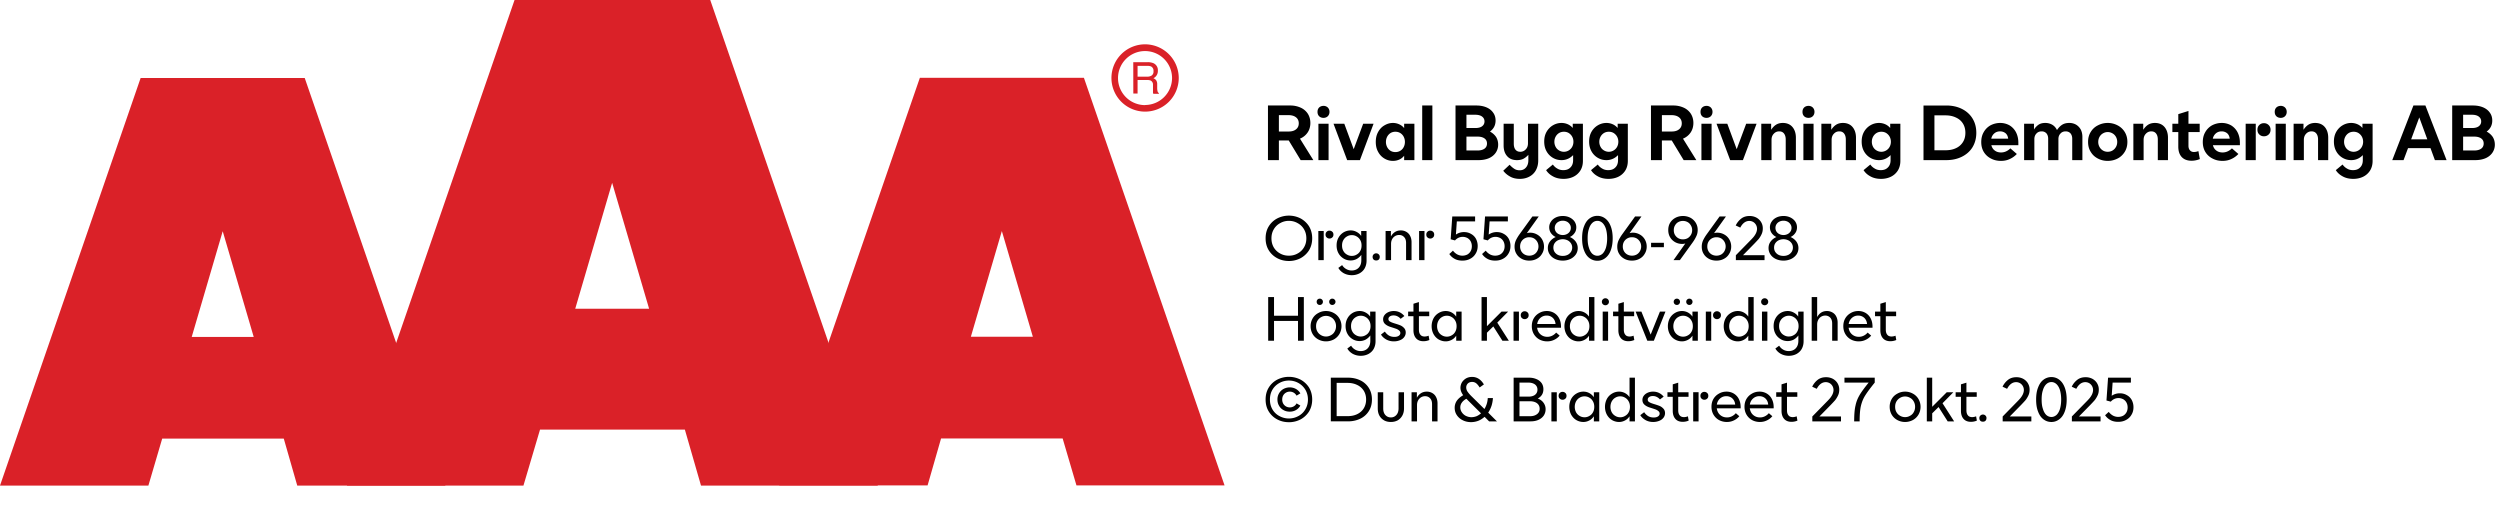
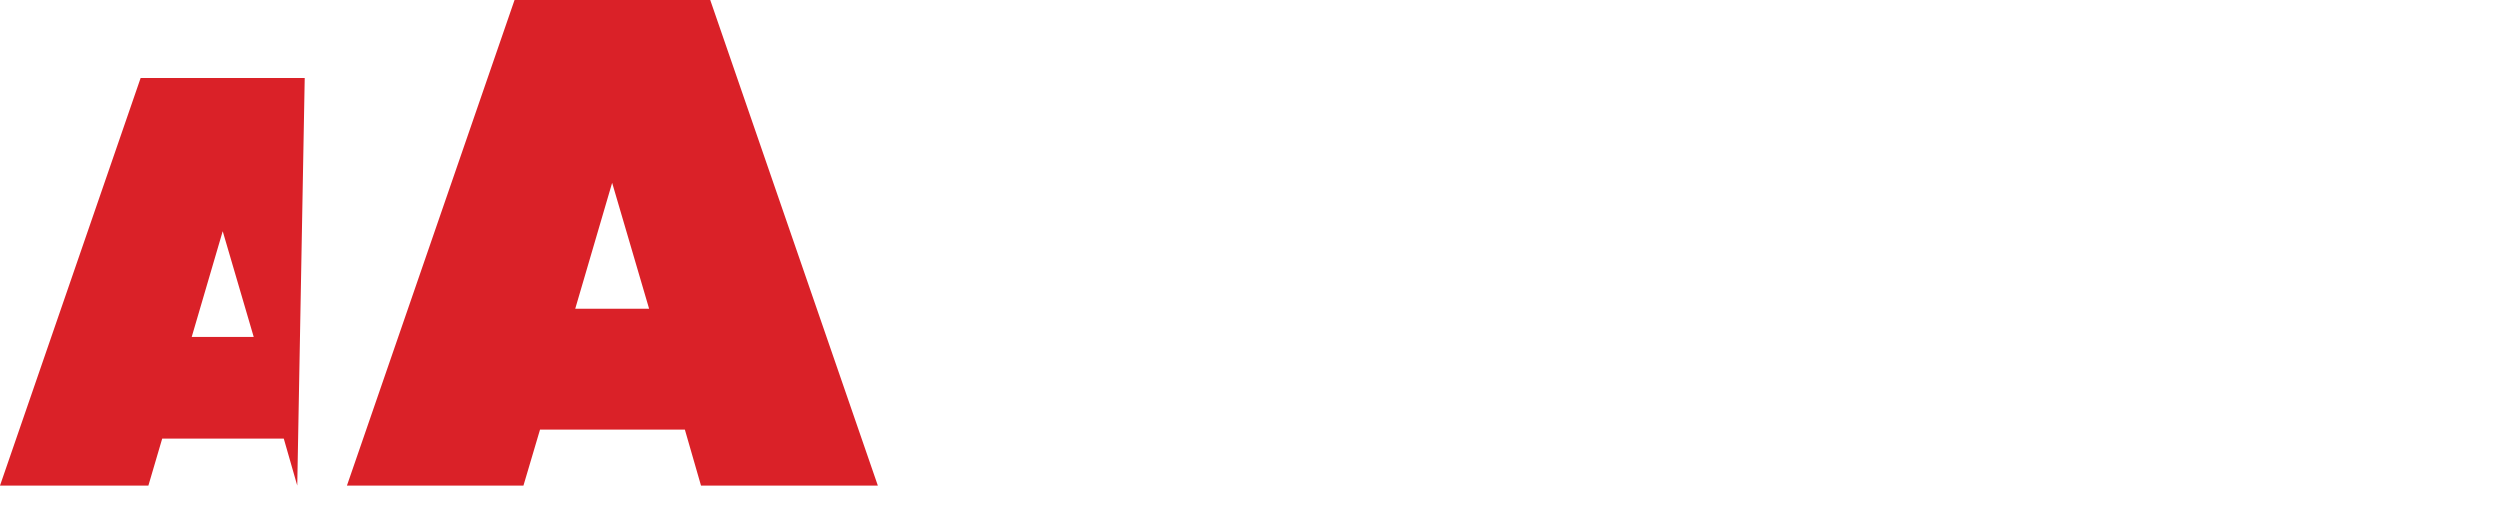
<svg xmlns="http://www.w3.org/2000/svg" xml:space="preserve" viewBox="0 0 514.837 105">
  <g fill="#da2128" fill-rule="evenodd">
-     <path d="M61.215 100h30.511L62.752 16.058H28.963L0 100h30.557l2.845-9.673h25.037ZM39.48 69.387l6.384-21.771 6.385 21.77Z" />
+     <path d="M61.215 100L62.752 16.058H28.963L0 100h30.557l2.845-9.673h25.037ZM39.48 69.387l6.384-21.771 6.385 21.77Z" />
    <path d="M144.361 100h36.417L146.262 0h-40.299L71.446 100h36.35l3.414-11.528h29.828Zm-25.902-36.417 7.602-25.936 7.614 25.936Z" />
-     <path d="M193.798 90.292h25.037l2.845 9.674h30.5l-28.964-83.942h-33.788l-28.975 83.942h30.568Zm6.134-20.94 6.384-21.77 6.385 21.77Zm35.882-60.225a6.93 6.93 0 1 0 6.931 6.93 6.953 6.953 0 0 0-6.93-6.93Zm0 12.519a5.565 5.565 0 1 1 5.554-5.565 5.576 5.576 0 0 1-5.554 5.542Zm-2.435-8.843h2.959a3.05 3.05 0 0 1 1.206.216c.591.274.95.887.9 1.537a1.65 1.65 0 0 1-.922 1.56c.223.08.42.222.568.408.156.244.232.53.217.82v.865c.003.187.026.374.068.557a.546.546 0 0 0 .273.399v.148h-1.138a1.646 1.646 0 0 1-.068-.217v-1.65a.933.933 0 0 0-.467-.853 1.844 1.844 0 0 0-.762-.114h-1.946v2.788h-.877Zm2.856 2.982a1.57 1.57 0 0 0 .956-.25.99.99 0 0 0 .353-.888.967.967 0 0 0-.49-.956 1.741 1.741 0 0 0-.705-.126h-2.082v2.22Z" />
  </g>
-   <path d="m265.398 28.928 2.453 4.047h2.61l-2.75-4.422a3.469 3.469 0 0 0 1.562-1.25c.375-.547.578-1.219.578-1.984 0-.719-.187-1.36-.531-1.906a3.424 3.424 0 0 0-1.484-1.25 5.11 5.11 0 0 0-2.125-.438h-4.594v11.25h2.25v-4.047h2.031Zm-2.031-1.844V23.71h1.969c.671 0 1.187.157 1.562.454.375.296.563.718.563 1.234 0 .531-.188.937-.563 1.234-.375.313-.89.453-1.562.453h-1.97Zm8.14-1.609v7.5h2.094v-7.5h-2.093Zm.157-1.531c.234.219.547.328.89.328.344 0 .641-.11.875-.328.235-.235.36-.531.36-.906s-.125-.672-.36-.907a1.242 1.242 0 0 0-.875-.328c-.343 0-.656.11-.89.328-.235.235-.344.532-.344.907s.11.671.344.906Zm2.953 1.531 2.812 7.5h2.625l2.813-7.5h-2.14l-1.954 5.25-1.937-5.25h-2.22Zm10.484 7.172a3.338 3.338 0 0 0 1.766.484c.469 0 .89-.093 1.281-.265.39-.172.735-.438 1.016-.797v.906h2.11v-7.5h-2.11v.906a2.735 2.735 0 0 0-1.016-.781 3.14 3.14 0 0 0-1.281-.281c-.64 0-1.219.172-1.766.5-.547.312-.968.765-1.297 1.36-.328.593-.484 1.265-.484 2.046 0 .781.156 1.469.484 2.047.329.61.75 1.047 1.297 1.375Zm3.235-1.578c-.297.172-.625.25-.969.25-.36 0-.688-.078-.984-.25a1.915 1.915 0 0 1-.704-.75 2.266 2.266 0 0 1-.265-1.094c0-.406.094-.766.265-1.094.172-.312.407-.562.704-.75a1.92 1.92 0 0 1 .984-.25c.344 0 .672.078.969.25.312.188.547.438.718.75.172.328.266.688.266 1.094 0 .406-.094.781-.266 1.094a1.846 1.846 0 0 1-.718.75Zm4.547-9.344v11.25h2.093v-11.25h-2.093Zm6.859 0v11.25h4.734c.782 0 1.485-.125 2.094-.375.594-.25 1.078-.625 1.422-1.11a2.88 2.88 0 0 0 .531-1.718c0-.594-.156-1.125-.437-1.578a3.413 3.413 0 0 0-1.25-1.094c.375-.281.656-.594.86-.984.202-.391.296-.828.296-1.297 0-.625-.172-1.188-.516-1.64-.328-.47-.796-.829-1.39-1.079-.61-.25-1.297-.375-2.063-.375h-4.281Zm4.063 4.64h-1.813v-2.734h1.813c.593 0 1.078.125 1.406.375.312.235.5.563.5 1 0 .438-.188.766-.5 1-.328.25-.813.36-1.406.36Zm.453 4.626h-2.266v-2.86h2.266c.625 0 1.093.125 1.453.375.344.25.515.594.515 1.047 0 .453-.171.813-.515 1.063-.36.25-.828.375-1.453.375Zm6.734 5.375c.578.328 1.25.468 2 .468.703 0 1.328-.14 1.906-.437a3.245 3.245 0 0 0 1.36-1.281c.328-.578.515-1.266.515-2.063v-7.578h-2.11v4.031c0 .5-.14.938-.452 1.25-.297.328-.688.5-1.125.5-.438 0-.75-.14-1-.437-.235-.297-.344-.703-.344-1.25v-4.094h-2.094v4.469c0 .937.235 1.656.72 2.203.468.547 1.155.828 2.015.828.547 0 1-.094 1.375-.297a3.74 3.74 0 0 0 .984-.797v1.094c0 .656-.172 1.156-.5 1.531s-.75.563-1.281.563c-.422 0-.797-.094-1.125-.313a5.011 5.011 0 0 1-.953-.828l-1.313 1.235c.375.484.844.89 1.422 1.203Zm8.844-.032c.625.344 1.36.5 2.156.5.719 0 1.406-.14 2-.421a3.487 3.487 0 0 0 1.453-1.282c.344-.547.531-1.218.531-2v-7.656h-2.093v.875c-.297-.328-.625-.594-1.032-.766a3.187 3.187 0 0 0-1.28-.265c-.641 0-1.235.172-1.766.484a3.613 3.613 0 0 0-1.313 1.344c-.328.578-.484 1.25-.484 2 0 .766.156 1.437.484 2.016a3.501 3.501 0 0 0 1.313 1.343 3.431 3.431 0 0 0 1.765.469c.922 0 1.719-.344 2.39-1.031v1.031c0 .656-.187 1.156-.562 1.516-.359.375-.843.547-1.468.547-.438 0-.844-.094-1.204-.313a2.692 2.692 0 0 1-.937-.844l-1.39 1.157c.327.53.812.968 1.437 1.296Zm3.203-5.343a1.921 1.921 0 0 1-1.953 0 1.807 1.807 0 0 1-.719-.735 2.187 2.187 0 0 1-.266-1.062c0-.406.094-.75.266-1.063.172-.312.406-.562.719-.75.297-.172.625-.25.984-.25.344 0 .672.078.969.25.297.188.547.438.719.75.172.313.265.657.265 1.063 0 .39-.093.75-.265 1.062a1.91 1.91 0 0 1-.719.735Zm6.047 5.343c.625.344 1.36.5 2.156.5.719 0 1.406-.14 2-.421a3.487 3.487 0 0 0 1.453-1.282c.344-.547.532-1.218.532-2v-7.656h-2.094v.875c-.297-.328-.625-.594-1.031-.766a3.187 3.187 0 0 0-1.282-.265c-.64 0-1.234.172-1.765.484a3.613 3.613 0 0 0-1.313 1.344c-.328.578-.484 1.25-.484 2 0 .766.156 1.437.484 2.016a3.501 3.501 0 0 0 1.313 1.343 3.431 3.431 0 0 0 1.765.469c.922 0 1.719-.344 2.39-1.031v1.031c0 .656-.187 1.156-.562 1.516-.359.375-.843.547-1.468.547-.438 0-.844-.094-1.203-.313a2.692 2.692 0 0 1-.938-.844l-1.39 1.157c.328.53.812.968 1.437 1.296Zm3.203-5.343a1.921 1.921 0 0 1-1.953 0 1.807 1.807 0 0 1-.719-.735 2.187 2.187 0 0 1-.265-1.062c0-.406.093-.75.265-1.063.172-.312.406-.562.719-.75.297-.172.625-.25.984-.25.344 0 .672.078.969.25.297.188.547.438.719.75.172.313.265.657.265 1.063 0 .39-.093.75-.265 1.062a1.91 1.91 0 0 1-.719.735Zm11.984-2.063 2.454 4.047h2.609l-2.75-4.422a3.469 3.469 0 0 0 1.562-1.25c.375-.547.579-1.219.579-1.984 0-.719-.188-1.36-.532-1.906a3.424 3.424 0 0 0-1.484-1.25 5.11 5.11 0 0 0-2.125-.438h-4.594v11.25h2.25v-4.047h2.031Zm-2.03-1.844V23.71h1.968c.672 0 1.187.157 1.562.454.375.296.563.718.563 1.234 0 .531-.188.937-.563 1.234-.375.313-.89.453-1.562.453h-1.969Zm8.14-1.609v7.5h2.094v-7.5h-2.094Zm.156-1.531c.234.219.547.328.89.328.344 0 .641-.11.876-.328.234-.235.36-.531.36-.906s-.126-.672-.36-.907a1.242 1.242 0 0 0-.875-.328c-.344 0-.657.11-.89.328-.235.235-.345.532-.345.907s.11.671.344.906Zm2.953 1.531 2.813 7.5h2.625l2.812-7.5h-2.14l-1.954 5.25-1.937-5.25h-2.219Zm9.219 0v7.5h2.11v-4.172c0-.5.14-.922.453-1.25.296-.328.671-.5 1.125-.5.421 0 .75.14.984.438.234.297.36.703.36 1.234v4.25h2.093V28.35c0-.906-.25-1.656-.719-2.203-.468-.547-1.14-.828-1.968-.828-.579 0-1.063.14-1.438.39s-.687.594-.969 1.016v-1.25h-2.031Zm8.672 0v7.5h2.094v-7.5h-2.094Zm.156-1.531c.235.219.547.328.89.328.345 0 .641-.11.876-.328.234-.235.36-.531.36-.906s-.126-.672-.36-.907a1.242 1.242 0 0 0-.875-.328c-.344 0-.656.11-.89.328-.235.235-.345.532-.345.907s.11.671.344.906Zm3.547 1.531v7.5h2.11v-4.172c0-.5.14-.922.453-1.25.296-.328.671-.5 1.125-.5.421 0 .75.14.984.438.234.297.36.703.36 1.234v4.25h2.093V28.35c0-.906-.25-1.656-.719-2.203-.468-.547-1.14-.828-1.968-.828-.579 0-1.063.14-1.438.39s-.687.594-.969 1.016v-1.25h-2.03Zm10.125 10.86c.625.343 1.36.5 2.156.5.72 0 1.407-.141 2-.422a3.487 3.487 0 0 0 1.453-1.282c.344-.547.532-1.218.532-2v-7.656h-2.094v.875c-.297-.328-.625-.594-1.031-.766a3.187 3.187 0 0 0-1.282-.265c-.64 0-1.234.172-1.765.484a3.613 3.613 0 0 0-1.313 1.344c-.328.578-.484 1.25-.484 2 0 .766.156 1.437.484 2.016a3.501 3.501 0 0 0 1.313 1.343 3.431 3.431 0 0 0 1.765.469c.922 0 1.72-.344 2.391-1.031v1.031c0 .656-.187 1.156-.562 1.516-.36.375-.844.547-1.47.547-.437 0-.843-.094-1.202-.313a2.692 2.692 0 0 1-.938-.844l-1.39 1.157c.328.53.812.968 1.437 1.296Zm3.203-5.344a1.921 1.921 0 0 1-1.953 0 1.807 1.807 0 0 1-.719-.735 2.187 2.187 0 0 1-.265-1.062c0-.406.093-.75.265-1.063.172-.312.407-.562.72-.75.296-.172.624-.25.983-.25.344 0 .672.078.97.25.296.188.546.438.718.75.172.313.266.657.266 1.063 0 .39-.094.75-.266 1.062a1.91 1.91 0 0 1-.719.735Zm7.703-9.266v11.25h4.688c1.172 0 2.219-.219 3.156-.672.938-.453 1.688-1.094 2.219-1.937.531-.86.812-1.86.812-3.016s-.28-2.156-.812-3c-.531-.844-1.281-1.5-2.219-1.953-.937-.453-1.984-.672-3.156-.672h-4.688Zm4.5 9.219h-2.25v-7.188h2.25c.829 0 1.532.14 2.157.438.625.281 1.109.687 1.453 1.234.344.547.515 1.188.515 1.922 0 .75-.171 1.39-.515 1.922a3.254 3.254 0 0 1-1.453 1.25c-.625.297-1.328.422-2.157.422Zm15.032-1.047v-.516c0-.781-.157-1.484-.47-2.11a3.642 3.642 0 0 0-1.312-1.437 3.889 3.889 0 0 0-1.968-.515 4.31 4.31 0 0 0-2 .5 3.644 3.644 0 0 0-1.39 1.406c-.345.594-.5 1.281-.5 2.031 0 .766.17 1.453.53 2.047a3.59 3.59 0 0 0 1.47 1.344c.608.328 1.296.484 2.046.484.687 0 1.297-.125 1.844-.39a4.564 4.564 0 0 0 1.437-1.032l-1.328-1.156c-.594.578-1.234.844-1.922.844-.5 0-.937-.125-1.281-.39-.36-.25-.594-.626-.719-1.11h5.563Zm-2.094-1.344h-3.484c.093-.453.312-.812.64-1.094.313-.265.703-.406 1.172-.406.453 0 .828.14 1.14.39.298.266.47.626.532 1.11Zm3.281-3.078v7.5h2.11v-4.312c0-.47.14-.86.421-1.157.282-.312.641-.453 1.094-.453.39 0 .719.14.969.406.234.282.36.641.36 1.11v4.406h2.109v-4.312c0-.47.125-.86.422-1.157.265-.312.64-.453 1.078-.453.406 0 .734.14.984.406.234.282.36.641.36 1.11v4.406h2.093v-4.781c0-.563-.11-1.063-.328-1.5a2.748 2.748 0 0 0-.937-1 2.74 2.74 0 0 0-1.438-.375c-.594 0-1.078.125-1.469.375-.39.25-.75.625-1.062 1.094a2.416 2.416 0 0 0-.938-1.079 2.82 2.82 0 0 0-1.468-.39c-.579 0-1.047.125-1.407.375-.359.25-.672.578-.922.984v-1.203h-2.03Zm15.188 7.172a4.283 4.283 0 0 0 2.031.484c.719 0 1.406-.156 2.031-.484a3.76 3.76 0 0 0 1.469-1.375c.36-.578.547-1.266.547-2.047 0-.781-.188-1.453-.547-2.047a3.72 3.72 0 0 0-1.469-1.36 4.341 4.341 0 0 0-2.031-.5c-.734 0-1.406.173-2.031.5a3.524 3.524 0 0 0-1.469 1.36c-.375.594-.547 1.266-.547 2.047 0 .781.172 1.469.547 2.047.36.61.844 1.047 1.469 1.375Zm3-1.64c-.297.171-.625.25-.969.25s-.672-.079-.969-.25a1.908 1.908 0 0 1-.718-.735 2.042 2.042 0 0 1-.266-1.047c0-.39.094-.734.266-1.047.171-.297.406-.547.718-.719.297-.171.625-.265.969-.265s.672.094.969.265c.312.172.547.422.719.72.171.312.265.655.265 1.046 0 .406-.094.75-.265 1.047a1.908 1.908 0 0 1-.72.734Zm4.312-5.532v7.5h2.11v-4.172c0-.5.14-.922.453-1.25a1.46 1.46 0 0 1 1.125-.5c.422 0 .75.14.984.438.235.297.36.703.36 1.234v4.25h2.093V28.35c0-.906-.25-1.656-.718-2.203-.47-.547-1.141-.828-1.97-.828-.577 0-1.062.14-1.437.39s-.687.594-.968 1.016v-1.25h-2.032Zm13.688 7.281-.297-1.64a2.541 2.541 0 0 1-.906.187c-.36 0-.64-.11-.844-.36-.203-.218-.297-.546-.297-.952v-2.797h2.313v-1.719h-2.313V22.85l-2.094.656v1.969h-1.218v1.719h1.218v3c0 .922.235 1.625.703 2.14.485.516 1.157.766 2.016.766a4.44 4.44 0 0 0 1.719-.344Zm8.25-2.86v-.515c0-.781-.156-1.484-.469-2.11a3.642 3.642 0 0 0-1.312-1.437 3.889 3.889 0 0 0-1.97-.515 4.31 4.31 0 0 0-2 .5 3.644 3.644 0 0 0-1.39 1.406c-.344.594-.5 1.281-.5 2.031 0 .766.172 1.453.531 2.047a3.59 3.59 0 0 0 1.47 1.344c.609.328 1.296.484 2.046.484.688 0 1.297-.125 1.844-.39a4.564 4.564 0 0 0 1.437-1.032l-1.328-1.156c-.594.578-1.234.844-1.922.844-.5 0-.937-.125-1.28-.39-.36-.25-.595-.626-.72-1.11h5.563Zm-2.094-1.343h-3.484c.093-.453.312-.812.64-1.094.313-.265.703-.406 1.172-.406.453 0 .828.14 1.14.39.298.266.47.626.532 1.11Zm6.094-.86c.25.25.578.376.953.376s.703-.125.969-.375c.25-.235.39-.563.39-.985 0-.39-.14-.718-.406-.968a1.333 1.333 0 0 0-.953-.375c-.375 0-.703.125-.953.375-.266.25-.39.578-.39.968 0 .422.124.735.39.985Zm-2.813-2.218v7.5h2.079v-7.5h-2.079Zm6.172 0v7.5h2.094v-7.5h-2.094Zm.157-1.531c.234.219.546.328.89.328s.64-.11.875-.328c.235-.235.36-.531.36-.906s-.125-.672-.36-.907a1.242 1.242 0 0 0-.875-.328c-.344 0-.656.11-.89.328-.235.235-.344.532-.344.907s.11.671.344.906Zm3.546 1.531v7.5h2.11v-4.172c0-.5.14-.922.453-1.25a1.46 1.46 0 0 1 1.125-.5c.422 0 .75.14.984.438.235.297.36.703.36 1.234v4.25h2.093V28.35c0-.906-.25-1.656-.718-2.203-.47-.547-1.141-.828-1.97-.828-.577 0-1.062.14-1.437.39s-.687.594-.968 1.016v-1.25h-2.032Zm10.125 10.86c.625.343 1.36.5 2.157.5.718 0 1.406-.141 2-.422a3.487 3.487 0 0 0 1.453-1.282c.344-.547.531-1.218.531-2v-7.656h-2.094v.875c-.297-.328-.625-.594-1.03-.766a3.187 3.187 0 0 0-1.282-.265c-.64 0-1.235.172-1.766.484a3.613 3.613 0 0 0-1.312 1.344c-.328.578-.485 1.25-.485 2 0 .766.157 1.437.485 2.016a3.501 3.501 0 0 0 1.312 1.343 3.431 3.431 0 0 0 1.766.469c.922 0 1.719-.344 2.39-1.031v1.031c0 .656-.187 1.156-.562 1.516-.36.375-.844.547-1.469.547-.437 0-.844-.094-1.203-.313a2.692 2.692 0 0 1-.937-.844l-1.391 1.157c.328.53.812.968 1.437 1.296Zm3.204-5.344a1.921 1.921 0 0 1-1.954 0 1.807 1.807 0 0 1-.718-.735 2.187 2.187 0 0 1-.266-1.062c0-.406.094-.75.266-1.063.172-.312.406-.562.718-.75.297-.172.625-.25.985-.25.344 0 .672.078.969.25.296.188.546.438.718.75.172.313.266.657.266 1.063 0 .39-.094.75-.266 1.062a1.91 1.91 0 0 1-.718.735Zm11.343-9.266-4.359 11.25h2.328l.922-2.469h4.625l.906 2.469h2.407l-4.36-11.25h-2.469Zm2.86 6.969h-3.328l1.672-4.516 1.656 4.516Zm5.125-6.969v11.25h4.734c.781 0 1.485-.125 2.094-.375.594-.25 1.078-.625 1.422-1.11a2.88 2.88 0 0 0 .531-1.718c0-.594-.156-1.125-.437-1.578a3.413 3.413 0 0 0-1.25-1.094c.375-.281.656-.594.859-.984a2.78 2.78 0 0 0 .297-1.297c0-.625-.172-1.188-.516-1.64-.328-.47-.797-.829-1.39-1.079-.61-.25-1.297-.375-2.063-.375h-4.281Zm4.062 4.64h-1.812v-2.734h1.812c.594 0 1.078.125 1.407.375.312.235.5.563.5 1 0 .438-.188.766-.5 1-.329.25-.813.36-1.407.36Zm.453 4.626h-2.265v-2.86h2.265c.625 0 1.094.125 1.454.375.343.25.515.594.515 1.047 0 .453-.172.813-.515 1.063-.36.25-.829.375-1.454.375ZM263.023 53.169c.734.39 1.531.578 2.406.578a5.12 5.12 0 0 0 2.407-.578 4.759 4.759 0 0 0 1.75-1.64c.421-.72.64-1.532.64-2.454 0-.922-.219-1.734-.64-2.453a4.759 4.759 0 0 0-1.75-1.64 5.305 5.305 0 0 0-4.813 0 4.53 4.53 0 0 0-1.75 1.64c-.437.719-.64 1.531-.64 2.453 0 .922.203 1.734.64 2.453a4.53 4.53 0 0 0 1.75 1.64Zm4.203-.969c-.547.313-1.14.453-1.797.453-.656 0-1.265-.14-1.812-.453a3.402 3.402 0 0 1-1.313-1.266c-.312-.546-.468-1.156-.468-1.859 0-.687.156-1.312.484-1.86a3.298 3.298 0 0 1 1.312-1.265 3.545 3.545 0 0 1 1.797-.469c.657 0 1.25.157 1.797.469.547.297 1 .719 1.313 1.266.328.547.484 1.172.484 1.859 0 .703-.156 1.313-.484 1.86a3.298 3.298 0 0 1-1.313 1.265Zm5.985-3.312a.777.777 0 0 0 .578.234.777.777 0 0 0 .578-.234c.156-.125.234-.329.234-.579 0-.25-.078-.437-.234-.578a.829.829 0 0 0-.578-.234.777.777 0 0 0-.578.234c-.157.14-.235.328-.235.578 0 .25.078.454.235.579Zm-1.72-1.313v6h1.11v-6h-1.11Zm5.229 8.688a3.42 3.42 0 0 0 1.656.406 3.38 3.38 0 0 0 1.563-.36c.453-.25.828-.578 1.093-1.046.25-.454.391-.985.391-1.594v-6.094h-1.11v1.016a2.493 2.493 0 0 0-.937-.828 2.481 2.481 0 0 0-1.219-.313 2.89 2.89 0 0 0-1.453.39 2.907 2.907 0 0 0-1.062 1.11c-.266.469-.39 1-.39 1.594 0 .594.124 1.14.39 1.61.25.468.625.827 1.062 1.093.438.266.922.39 1.453.39.438 0 .86-.109 1.22-.296a2.97 2.97 0 0 0 .968-.86v1.094c0 .672-.188 1.188-.547 1.563-.36.375-.844.562-1.437.562a2.18 2.18 0 0 1-1.157-.312 2.208 2.208 0 0 1-.812-.797l-.781.578c.25.453.625.812 1.109 1.094Zm2.672-3.844c-.297.187-.64.281-1 .281a1.88 1.88 0 0 1-1.016-.281 1.79 1.79 0 0 1-.734-.75c-.188-.328-.266-.688-.266-1.11 0-.421.078-.78.266-1.109.172-.312.422-.578.734-.75.297-.187.64-.281 1.016-.281.36 0 .703.094 1 .281.312.172.562.438.734.75.188.328.266.688.266 1.11 0 .421-.078.78-.266 1.109a1.79 1.79 0 0 1-.734.75Zm3.481 1.031c.14.14.328.188.531.188s.391-.047.532-.188c.14-.14.203-.328.203-.547a.695.695 0 0 0-.203-.515.744.744 0 0 0-.532-.22.744.744 0 0 0-.53.22.695.695 0 0 0-.204.515c0 .219.062.406.203.547Zm2.469-5.875v6h1.125v-3.344c0-.343.062-.656.203-.937a1.625 1.625 0 0 1 1.453-.906c.438 0 .781.156 1.047.453.266.28.39.687.39 1.203v3.531h1.126v-3.703c0-.484-.094-.906-.282-1.266a1.914 1.914 0 0 0-.765-.843 2.185 2.185 0 0 0-1.172-.313c-.875 0-1.563.422-2.031 1.25v-1.125h-1.094Zm8.619 1.313a.777.777 0 0 0 .578.234.777.777 0 0 0 .578-.234c.156-.125.234-.329.234-.579 0-.25-.078-.437-.234-.578a.829.829 0 0 0-.578-.234.777.777 0 0 0-.578.234c-.157.14-.235.328-.235.578 0 .25.078.454.235.579Zm-1.72-1.313v6h1.11v-6h-1.11Zm7.332 5.734c.453.25.984.36 1.594.36.578 0 1.11-.11 1.594-.375a2.73 2.73 0 0 0 1.125-1.063c.28-.453.421-.968.421-1.578a3.16 3.16 0 0 0-.359-1.484 2.504 2.504 0 0 0-1.016-1c-.421-.25-.906-.375-1.453-.375-.625 0-1.187.187-1.656.515l.188-2.718h3.765v-1.016h-4.703l-.328 4.703.89.235c.438-.485.97-.735 1.594-.735.36 0 .688.094.985.25.28.172.5.39.656.688.156.297.234.625.234.984 0 .39-.078.734-.25 1.031a1.815 1.815 0 0 1-.687.688 2.294 2.294 0 0 1-2.078-.031 2.893 2.893 0 0 1-.875-.766l-.75.687c.28.422.64.75 1.11 1Zm6.75 0c.453.25.984.36 1.594.36.578 0 1.11-.11 1.594-.375a2.73 2.73 0 0 0 1.125-1.063c.28-.453.421-.968.421-1.578a3.16 3.16 0 0 0-.359-1.484 2.504 2.504 0 0 0-1.016-1c-.421-.25-.906-.375-1.453-.375-.625 0-1.187.187-1.656.515l.188-2.718h3.765v-1.016h-4.703l-.328 4.703.89.235c.438-.485.97-.735 1.594-.735.36 0 .688.094.985.25.28.172.5.39.656.688.156.297.234.625.234.984 0 .39-.078.734-.25 1.031a1.815 1.815 0 0 1-.687.688 2.294 2.294 0 0 1-2.078-.031 2.893 2.893 0 0 1-.875-.766l-.75.687c.28.422.64.75 1.11 1Zm10.188-5.03a2.83 2.83 0 0 0-1.422-.36 2.22 2.22 0 0 0-.657.094l2.454-3.438h-1.313l-2.672 3.703a8.23 8.23 0 0 0-.734 1.235 3.152 3.152 0 0 0-.266 1.296c0 .563.125 1.047.39 1.47.266.452.641.78 1.095 1.03.468.25.984.36 1.546.36.547 0 1.063-.11 1.516-.36a2.58 2.58 0 0 0 1.094-1.03c.281-.438.422-.938.422-1.5 0-.563-.14-1.048-.407-1.5a2.68 2.68 0 0 0-1.046-1Zm-.625 4.14c-.297.156-.61.234-.954.234-.343 0-.656-.078-.953-.234a1.776 1.776 0 0 1-.687-.672 1.923 1.923 0 0 1-.25-.984c0-.375.078-.704.25-1 .172-.282.39-.5.687-.672a1.91 1.91 0 0 1 .953-.235c.344 0 .657.078.954.235.28.172.5.39.671.672.172.296.266.625.266 1 0 .359-.094.687-.266.984a1.84 1.84 0 0 1-.671.672Zm4.384.922c.469.218.984.328 1.562.328a3.62 3.62 0 0 0 1.547-.328 2.847 2.847 0 0 0 1.125-.922c.266-.39.407-.828.407-1.328 0-.516-.157-.97-.438-1.36a2.94 2.94 0 0 0-1.187-.922c.406-.187.734-.468.968-.812.25-.344.36-.734.36-1.188 0-.437-.125-.828-.36-1.187-.25-.36-.593-.64-1.015-.844-.422-.203-.89-.297-1.407-.297-.515 0-1 .094-1.421.297-.422.203-.766.485-1 .844-.25.36-.375.75-.375 1.187 0 .454.125.844.359 1.188.25.344.562.625.984.812-.5.22-.89.532-1.187.922-.297.39-.438.844-.438 1.36 0 .5.14.937.407 1.328.265.39.64.703 1.109.922Zm2.39-5.125a1.89 1.89 0 0 1-.828.187c-.296 0-.578-.062-.828-.187a1.422 1.422 0 0 1-.61-.516 1.43 1.43 0 0 1-.218-.781c0-.281.078-.531.219-.75.14-.219.344-.406.61-.531.25-.125.53-.188.827-.188.297 0 .563.063.829.188.25.125.453.312.593.53.157.22.235.47.235.75 0 .298-.078.563-.235.782-.14.219-.343.39-.593.516Zm.141 4.28a2.227 2.227 0 0 1-.969.204c-.359 0-.687-.062-.984-.203a1.784 1.784 0 0 1-.703-.61 1.614 1.614 0 0 1-.25-.906c0-.328.078-.625.25-.89.172-.25.406-.47.703-.61.297-.14.625-.218.984-.218.344 0 .672.078.97.218.296.14.53.36.702.61.172.265.266.562.266.89 0 .344-.094.64-.266.907-.172.25-.406.468-.703.609Zm4.525.657c.485.36 1.016.547 1.64.547a2.63 2.63 0 0 0 1.61-.547c.485-.36.86-.875 1.125-1.578.266-.703.406-1.531.406-2.5 0-.953-.14-1.797-.406-2.484-.265-.703-.64-1.235-1.125-1.594a2.635 2.635 0 0 0-1.61-.547c-.624 0-1.155.188-1.64.547-.484.36-.844.89-1.11 1.594-.28.687-.405 1.53-.405 2.484 0 .969.125 1.797.406 2.5.265.703.625 1.219 1.11 1.578Zm2.672-.89c-.312.265-.656.406-1.031.406-.39 0-.75-.14-1.047-.406-.297-.282-.547-.704-.703-1.25-.188-.532-.266-1.172-.266-1.938 0-.75.078-1.406.266-1.937.156-.547.406-.954.703-1.235a1.49 1.49 0 0 1 1.047-.422c.375 0 .719.14 1.031.422.297.281.547.688.719 1.235.156.53.25 1.187.25 1.937 0 .766-.094 1.406-.25 1.938-.172.546-.422.968-.719 1.25Zm7.663-3.985a2.83 2.83 0 0 0-1.422-.36 2.22 2.22 0 0 0-.657.095l2.454-3.438h-1.313l-2.672 3.703a8.23 8.23 0 0 0-.734 1.235 3.152 3.152 0 0 0-.266 1.296c0 .563.125 1.047.39 1.47.266.452.641.78 1.095 1.03.468.25.984.36 1.546.36.547 0 1.063-.11 1.516-.36a2.58 2.58 0 0 0 1.094-1.03c.281-.438.422-.938.422-1.5 0-.563-.14-1.048-.407-1.5a2.68 2.68 0 0 0-1.046-1Zm-.625 4.14c-.297.157-.61.235-.954.235-.343 0-.656-.078-.953-.234a1.776 1.776 0 0 1-.687-.672 1.923 1.923 0 0 1-.25-.984c0-.375.078-.704.25-1 .172-.282.39-.5.687-.672a1.91 1.91 0 0 1 .953-.235c.344 0 .657.078.954.235.28.172.5.39.671.672.172.296.266.625.266 1 0 .359-.094.687-.266.984a1.84 1.84 0 0 1-.671.672Zm2.978-2.421v.906h2.64v-.906h-2.64Zm8.1-5.156a3.35 3.35 0 0 0-1.532-.36c-.562 0-1.078.125-1.53.36-.47.25-.829.578-1.11 1.03-.266.438-.39.938-.39 1.5 0 .563.124 1.063.39 1.5.25.438.625.767 1.062 1.017a2.95 2.95 0 0 0 1.422.343c.219 0 .438-.031.64-.093l-2.437 3.437h1.313l2.672-3.703a7.37 7.37 0 0 0 .718-1.234c.188-.375.282-.813.282-1.297a2.77 2.77 0 0 0-.407-1.47 2.892 2.892 0 0 0-1.093-1.03Zm-.578 4.218c-.297.157-.61.235-.954.235a1.91 1.91 0 0 1-.953-.235 1.891 1.891 0 0 1-.687-.671c-.172-.282-.25-.61-.25-1 0-.36.078-.688.25-.97.172-.296.39-.53.687-.687a1.92 1.92 0 0 1 .953-.234c.344 0 .641.078.938.234.297.157.516.39.687.688.172.281.266.61.266.969 0 .39-.094.718-.266 1-.171.28-.39.5-.671.671Zm7.525-.78a2.83 2.83 0 0 0-1.422-.36 2.22 2.22 0 0 0-.657.094l2.454-3.438h-1.313l-2.672 3.703a8.23 8.23 0 0 0-.734 1.235 3.152 3.152 0 0 0-.266 1.296c0 .563.125 1.047.39 1.47.266.452.641.78 1.095 1.03.468.25.984.36 1.546.36.547 0 1.063-.11 1.516-.36a2.58 2.58 0 0 0 1.094-1.03c.281-.438.422-.938.422-1.5a2.87 2.87 0 0 0-.407-1.5 2.68 2.68 0 0 0-1.046-1Zm-.625 4.14c-.297.156-.61.234-.954.234-.343 0-.656-.078-.953-.234a1.776 1.776 0 0 1-.687-.672 1.923 1.923 0 0 1-.25-.984c0-.375.078-.704.25-1 .172-.282.39-.5.687-.672a1.91 1.91 0 0 1 .953-.235c.344 0 .657.078.954.235.28.172.5.39.671.672.172.296.266.625.266 1 0 .359-.094.687-.266.984a1.84 1.84 0 0 1-.671.672Zm3.04.14v1.016h5.906v-1.016h-4.437l2.36-2.406c.327-.344.609-.64.843-.906.219-.266.438-.61.61-.984.187-.375.265-.782.265-1.235 0-.469-.11-.89-.344-1.281a2.585 2.585 0 0 0-.984-.938 2.945 2.945 0 0 0-1.39-.328c-.688 0-1.25.172-1.72.532a3.962 3.962 0 0 0-1.14 1.421l.937.438c.485-.922 1.11-1.375 1.86-1.375.297 0 .562.078.812.219a1.637 1.637 0 0 1 .781 1.406c0 .312-.093.64-.234.937a4.233 4.233 0 0 1-.515.782 14.17 14.17 0 0 1-.704.75l-2.906 2.968Zm8.244.782c.469.218.984.328 1.562.328a3.62 3.62 0 0 0 1.547-.328 2.847 2.847 0 0 0 1.125-.922c.266-.39.407-.828.407-1.328 0-.516-.157-.97-.438-1.36a2.94 2.94 0 0 0-1.187-.922c.406-.187.734-.468.968-.812.25-.344.36-.734.36-1.188 0-.437-.125-.828-.36-1.187-.25-.36-.593-.64-1.015-.844a3.2 3.2 0 0 0-1.407-.297c-.515 0-1 .094-1.421.297-.422.203-.766.485-1 .844-.25.36-.375.75-.375 1.187 0 .454.125.844.359 1.188.25.344.562.625.984.812-.5.22-.89.532-1.187.922-.297.39-.438.844-.438 1.36 0 .5.14.937.407 1.328.265.39.64.703 1.109.922Zm2.39-5.125a1.89 1.89 0 0 1-.828.187c-.296 0-.578-.062-.828-.187a1.422 1.422 0 0 1-.61-.516 1.43 1.43 0 0 1-.218-.781c0-.281.078-.531.219-.75.14-.219.344-.406.61-.531.25-.125.53-.188.827-.188.297 0 .563.063.829.188.25.125.453.312.593.53.157.22.235.47.235.75 0 .298-.078.563-.235.782-.14.219-.343.39-.593.516Zm.141 4.28a2.227 2.227 0 0 1-.969.204c-.359 0-.687-.062-.984-.203a1.784 1.784 0 0 1-.703-.61 1.614 1.614 0 0 1-.25-.906c0-.328.078-.625.25-.89.172-.25.406-.47.703-.61.297-.14.625-.218.984-.218.344 0 .672.078.97.218.296.14.53.36.702.61.172.265.266.562.266.89 0 .344-.094.64-.266.907-.172.25-.406.468-.703.609Zm-99.744 8.679h-1.203v3.844h-4.937v-3.844h-1.203v9h1.203v-4.078h4.937v4.078h1.203v-9Zm2.988 8.734c.469.25 1 .391 1.578.391.578 0 1.11-.14 1.594-.39a3.037 3.037 0 0 0 1.156-1.11 3.202 3.202 0 0 0 .438-1.625c0-.594-.157-1.125-.438-1.61a2.923 2.923 0 0 0-1.156-1.109 3.266 3.266 0 0 0-1.594-.406c-.578 0-1.11.14-1.578.406-.5.266-.89.625-1.172 1.11a3.133 3.133 0 0 0-.422 1.609c0 .594.14 1.14.422 1.625a2.97 2.97 0 0 0 1.172 1.11Zm2.61-.89a1.967 1.967 0 0 1-1.032.281 1.97 1.97 0 0 1-1.031-.281 1.922 1.922 0 0 1-.75-.75c-.188-.313-.266-.688-.266-1.094 0-.406.078-.766.266-1.094.187-.312.437-.578.75-.75a1.967 1.967 0 0 1 1.031-.281c.375 0 .719.094 1.031.281.328.172.578.438.75.75.188.328.282.688.282 1.094 0 .406-.094.781-.282 1.094a1.738 1.738 0 0 1-.75.75Zm-2.782-6.406a.636.636 0 0 0 .469.187.601.601 0 0 0 .453-.187.612.612 0 0 0 .187-.47.578.578 0 0 0-.187-.452.601.601 0 0 0-.453-.188.636.636 0 0 0-.469.188.625.625 0 0 0-.172.453c0 .203.063.344.172.469Zm2.594 0c.11.125.265.187.453.187a.601.601 0 0 0 .453-.187.624.624 0 0 0 .203-.47.59.59 0 0 0-.203-.452.601.601 0 0 0-.453-.188.578.578 0 0 0-.453.188.578.578 0 0 0-.188.453c0 .203.063.344.188.469Zm4.653 10.25a3.42 3.42 0 0 0 1.656.406 3.38 3.38 0 0 0 1.563-.36c.453-.25.828-.578 1.093-1.046.25-.454.391-.985.391-1.594v-6.094h-1.11v1.016a2.493 2.493 0 0 0-.937-.828 2.481 2.481 0 0 0-1.219-.313 2.89 2.89 0 0 0-1.453.39 2.907 2.907 0 0 0-1.062 1.11c-.266.469-.39 1-.39 1.594 0 .594.124 1.14.39 1.61.25.468.625.827 1.062 1.093.438.266.922.39 1.453.39.438 0 .86-.109 1.22-.296a2.97 2.97 0 0 0 .968-.86v1.094c0 .672-.188 1.188-.547 1.563-.36.375-.844.562-1.437.562a2.18 2.18 0 0 1-1.157-.312 2.208 2.208 0 0 1-.812-.797l-.781.578c.25.453.625.812 1.109 1.094Zm2.672-3.844c-.297.187-.64.281-1 .281a1.88 1.88 0 0 1-1.016-.281 1.79 1.79 0 0 1-.734-.75c-.188-.328-.266-.688-.266-1.11 0-.421.078-.78.266-1.109.172-.312.422-.578.734-.75.297-.187.64-.281 1.016-.281.36 0 .703.094 1 .281.312.172.562.438.734.75.188.328.266.688.266 1.11 0 .421-.078.78-.266 1.109a1.79 1.79 0 0 1-.734.75Zm4.2.875c.469.265 1 .406 1.61.406.437 0 .843-.078 1.202-.219.375-.14.672-.343.891-.625.219-.281.344-.593.344-.984 0-.36-.11-.656-.313-.89a2.367 2.367 0 0 0-.75-.563c-.312-.125-.672-.25-1.14-.39-.47-.141-.813-.266-1.032-.407a.563.563 0 0 1-.328-.531c0-.22.094-.391.297-.532.203-.14.453-.203.766-.203.297 0 .562.063.828.203.25.125.453.297.625.5l.765-.578c-.578-.687-1.312-1.031-2.171-1.031a2.75 2.75 0 0 0-1.11.219c-.344.156-.61.36-.797.61a1.41 1.41 0 0 0-.297.874c0 .406.141.735.422.985.282.25.657.453 1.11.593l.39.125c.344.11.625.203.844.282.219.093.39.203.547.343.156.14.234.297.234.5 0 .235-.125.438-.343.578-.235.157-.532.22-.875.22-.438 0-.844-.095-1.188-.313a2.657 2.657 0 0 1-.781-.782l-.797.61c.234.406.594.734 1.047 1Zm8.919.125-.157-.89a2.168 2.168 0 0 1-.812.171c-.375 0-.688-.11-.875-.36-.219-.25-.313-.593-.313-1.062v-2.765h2.125v-.938h-2.125v-1.969l-1.125.344v1.625h-1.093v.938h1.093v2.89c0 .719.188 1.266.547 1.672.36.406.875.594 1.516.594.406 0 .812-.078 1.219-.25Zm1.915-.11c.438.25.922.391 1.453.391.438 0 .844-.11 1.22-.312.374-.188.687-.485.937-.86v1.047h1.109v-6h-1.11v1.031a2.631 2.631 0 0 0-.921-.843 2.541 2.541 0 0 0-1.235-.313c-.53 0-1.015.14-1.453.406a2.86 2.86 0 0 0-1.062 1.094 3.515 3.515 0 0 0-.39 1.625c0 .61.14 1.156.39 1.625.265.469.61.844 1.062 1.11Zm2.688-.859c-.297.188-.64.281-1 .281-.375 0-.719-.093-1.016-.281a1.886 1.886 0 0 1-.734-.75 2.392 2.392 0 0 1-.266-1.125c0-.406.094-.781.266-1.11.187-.327.422-.593.734-.765.297-.187.64-.281 1.016-.281.36 0 .703.094 1 .281.312.172.562.438.734.766.188.328.266.703.266 1.109 0 .422-.078.797-.266 1.125a1.79 1.79 0 0 1-.734.75Zm8.562-1.828 1.875 2.953h1.328l-2.39-3.734 2.234-2.266h-1.36l-3 3v-6h-1.109v9h1.11v-1.656l1.312-1.297Zm5.885-1.734a.777.777 0 0 0 .578.234.777.777 0 0 0 .578-.234c.156-.125.234-.329.234-.579 0-.25-.078-.437-.234-.578a.829.829 0 0 0-.578-.234.777.777 0 0 0-.578.234c-.157.14-.235.328-.235.578 0 .25.078.454.235.579Zm-1.72-1.313v6h1.11v-6h-1.11Zm9.776 3.313v-.22c0-.64-.125-1.202-.375-1.687a2.767 2.767 0 0 0-1.031-1.125 2.893 2.893 0 0 0-1.516-.406c-.578 0-1.11.14-1.578.422a2.95 2.95 0 0 0-1.125 1.11c-.266.468-.39 1-.39 1.593 0 .594.14 1.14.421 1.625.281.469.656.844 1.14 1.11.47.25 1.016.39 1.61.39.531 0 1.016-.11 1.453-.328a3.17 3.17 0 0 0 1.11-.86l-.72-.624c-.234.28-.5.484-.812.64a2.19 2.19 0 0 1-1 .235c-.562 0-1.03-.172-1.422-.516-.39-.344-.609-.797-.687-1.36h4.922Zm-1.125-.766h-3.781c.078-.516.296-.922.656-1.25.36-.313.781-.484 1.297-.484.5 0 .922.171 1.25.468.328.313.53.735.578 1.266Zm3.284 3.187c.438.25.922.391 1.453.391.438 0 .844-.11 1.219-.312.375-.188.688-.485.938-.86v1.047h1.109v-9h-1.11v4.031a2.631 2.631 0 0 0-.921-.843 2.541 2.541 0 0 0-1.235-.313 2.75 2.75 0 0 0-1.453.406 2.86 2.86 0 0 0-1.062 1.094 3.515 3.515 0 0 0-.391 1.625c0 .61.14 1.156.39 1.625.266.469.61.844 1.063 1.11Zm2.688-.859a1.856 1.856 0 0 1-1 .281c-.375 0-.72-.093-1.016-.281a1.886 1.886 0 0 1-.734-.75 2.392 2.392 0 0 1-.266-1.125c0-.406.094-.781.266-1.11.187-.327.422-.593.734-.765.297-.187.64-.281 1.016-.281.359 0 .703.094 1 .281.312.172.562.438.734.766.188.328.266.703.266 1.109 0 .422-.078.797-.266 1.125a1.79 1.79 0 0 1-.734.75Zm3.74-4.875v6h1.11v-6h-1.11Zm.047-1.516c.14.141.313.204.516.204.187 0 .36-.063.5-.204a.66.66 0 0 0 .219-.515.708.708 0 0 0-.22-.516.684.684 0 0 0-.5-.203.695.695 0 0 0-.515.203.708.708 0 0 0-.219.516c0 .219.079.39.22.515Zm6.46 7.36-.157-.89a2.168 2.168 0 0 1-.812.171c-.375 0-.688-.11-.875-.36-.219-.25-.313-.593-.313-1.062v-2.765h2.125v-.938h-2.125v-1.969l-1.125.344v1.625h-1.093v.938h1.093v2.89c0 .719.188 1.266.547 1.672.36.406.875.594 1.516.594.406 0 .812-.078 1.219-.25Zm.275-5.844 2.406 6h1.344l2.39-6h-1.14l-1.907 4.734-1.906-4.734h-1.187Zm8.09 5.734c.438.25.922.391 1.453.391.438 0 .844-.11 1.219-.312.375-.188.688-.485.938-.86v1.047h1.109v-6h-1.11v1.031a2.631 2.631 0 0 0-.921-.843 2.541 2.541 0 0 0-1.235-.313 2.75 2.75 0 0 0-1.453.406 2.86 2.86 0 0 0-1.062 1.094 3.515 3.515 0 0 0-.391 1.625c0 .61.14 1.156.39 1.625.266.469.61.844 1.063 1.11Zm2.688-.859a1.856 1.856 0 0 1-1 .281c-.375 0-.72-.093-1.016-.281a1.886 1.886 0 0 1-.734-.75 2.392 2.392 0 0 1-.266-1.125c0-.406.094-.781.266-1.11.187-.327.422-.593.734-.765.297-.187.64-.281 1.016-.281.359 0 .703.094 1 .281.312.172.562.438.734.766.188.328.266.703.266 1.109 0 .422-.078.797-.266 1.125a1.79 1.79 0 0 1-.734.75Zm-2.75-6.437c.109.125.28.187.453.187a.636.636 0 0 0 .469-.187.674.674 0 0 0 .187-.47.636.636 0 0 0-.187-.452.636.636 0 0 0-.47-.188.601.601 0 0 0-.452.188.578.578 0 0 0-.188.453c0 .203.063.344.188.469Zm2.578 0a.626.626 0 0 0 .453.187.636.636 0 0 0 .469-.187.674.674 0 0 0 .187-.47.636.636 0 0 0-.187-.452.636.636 0 0 0-.47-.188.626.626 0 0 0-.452.188.578.578 0 0 0-.188.453c0 .203.063.344.188.469Zm5.569 2.875a.777.777 0 0 0 .578.234.777.777 0 0 0 .578-.234c.156-.125.234-.329.234-.579 0-.25-.078-.437-.234-.578a.829.829 0 0 0-.578-.234.777.777 0 0 0-.578.234c-.157.14-.235.328-.235.578 0 .25.078.454.235.579Zm-1.72-1.313v6h1.11v-6h-1.11Zm5.135 5.734c.438.25.922.391 1.453.391.438 0 .844-.11 1.219-.312.375-.188.688-.485.938-.86v1.047h1.109v-9h-1.11v4.031a2.631 2.631 0 0 0-.921-.843 2.541 2.541 0 0 0-1.235-.313 2.75 2.75 0 0 0-1.453.406 2.86 2.86 0 0 0-1.062 1.094 3.515 3.515 0 0 0-.391 1.625c0 .61.14 1.156.39 1.625.266.469.61.844 1.063 1.11Zm2.688-.859a1.856 1.856 0 0 1-1 .281c-.375 0-.72-.093-1.016-.281a1.886 1.886 0 0 1-.734-.75 2.392 2.392 0 0 1-.266-1.125c0-.406.094-.781.266-1.11.187-.327.422-.593.734-.765.297-.187.64-.281 1.016-.281.359 0 .703.094 1 .281.312.172.562.438.734.766.188.328.266.703.266 1.109 0 .422-.078.797-.266 1.125a1.79 1.79 0 0 1-.734.75Zm3.74-4.875v6h1.11v-6h-1.11Zm.047-1.516c.14.141.313.204.516.204.187 0 .36-.063.5-.204a.66.66 0 0 0 .218-.515.708.708 0 0 0-.218-.516.684.684 0 0 0-.5-.203.695.695 0 0 0-.516.203.708.708 0 0 0-.219.516c0 .219.078.39.22.515Zm3.819 10.204a3.42 3.42 0 0 0 1.656.406 3.38 3.38 0 0 0 1.563-.36c.453-.25.828-.578 1.093-1.046.25-.454.391-.985.391-1.594v-6.094h-1.11v1.016a2.493 2.493 0 0 0-.937-.828 2.481 2.481 0 0 0-1.219-.313 2.89 2.89 0 0 0-1.453.39 2.907 2.907 0 0 0-1.062 1.11c-.266.469-.39 1-.39 1.594 0 .594.124 1.14.39 1.61.25.468.625.827 1.062 1.093.438.266.922.39 1.453.39.438 0 .86-.109 1.22-.296a2.97 2.97 0 0 0 .968-.86v1.094c0 .672-.188 1.188-.547 1.563-.36.375-.844.562-1.438.562-.437 0-.828-.11-1.156-.312a2.208 2.208 0 0 1-.812-.797l-.782.578c.25.453.625.812 1.11 1.094Zm2.672-3.844c-.297.187-.64.281-1 .281a1.88 1.88 0 0 1-1.016-.281 1.79 1.79 0 0 1-.734-.75c-.188-.328-.266-.688-.266-1.11 0-.421.078-.78.266-1.109.172-.312.422-.578.734-.75.297-.187.64-.281 1.016-.281.36 0 .703.094 1 .281.312.172.562.438.734.75.188.328.266.688.266 1.11 0 .421-.078.78-.266 1.109a1.79 1.79 0 0 1-.734.75Zm3.7-7.844v9h1.125v-3.344c0-.343.062-.64.203-.922.14-.28.344-.515.594-.671.25-.157.546-.25.859-.25.437 0 .781.156 1.047.437.265.297.39.688.39 1.203v3.547h1.125v-3.734c0-.47-.093-.891-.28-1.25a1.875 1.875 0 0 0-.766-.828 2.265 2.265 0 0 0-1.172-.313c-.875 0-1.547.422-2 1.25v-4.125h-1.125Zm12.525 6.313v-.22c0-.64-.125-1.202-.375-1.687a2.767 2.767 0 0 0-1.032-1.125 2.893 2.893 0 0 0-1.515-.406c-.578 0-1.11.14-1.578.422a2.95 2.95 0 0 0-1.125 1.11c-.266.468-.39 1-.39 1.593 0 .594.14 1.14.421 1.625.281.469.656.844 1.14 1.11.47.25 1.016.39 1.61.39.531 0 1.016-.11 1.453-.328a3.17 3.17 0 0 0 1.11-.86l-.72-.624c-.234.28-.5.484-.812.64a2.19 2.19 0 0 1-1 .235c-.562 0-1.031-.172-1.422-.516-.39-.344-.609-.797-.687-1.36h4.922Zm-1.125-.766h-3.782a2.04 2.04 0 0 1 .657-1.25c.36-.313.781-.484 1.297-.484.5 0 .921.171 1.25.468.328.313.53.735.578 1.266Zm6.018 3.297-.156-.89a2.168 2.168 0 0 1-.812.171c-.375 0-.688-.11-.875-.36-.219-.25-.313-.593-.313-1.062v-2.765h2.125v-.938h-2.125v-1.969l-1.125.344v1.625h-1.094v.938h1.094v2.89c0 .719.188 1.266.547 1.672.36.406.875.594 1.516.594.406 0 .812-.078 1.218-.25Zm-127.487 16.35c.734.39 1.531.578 2.406.578a5.12 5.12 0 0 0 2.407-.578 4.759 4.759 0 0 0 1.75-1.64c.421-.72.64-1.532.64-2.454 0-.922-.219-1.734-.64-2.453a4.759 4.759 0 0 0-1.75-1.64 5.305 5.305 0 0 0-4.813 0 4.53 4.53 0 0 0-1.75 1.64c-.437.719-.64 1.531-.64 2.453 0 .922.203 1.734.64 2.453a4.53 4.53 0 0 0 1.75 1.64Zm4.36-.688c-.594.328-1.25.5-1.954.5a3.994 3.994 0 0 1-1.953-.5 3.583 3.583 0 0 1-1.437-1.375c-.344-.593-.516-1.265-.516-2.031 0-.766.172-1.437.516-2.016.343-.593.828-1.046 1.437-1.39.594-.328 1.25-.5 1.953-.5.703 0 1.36.172 1.953.5.61.344 1.079.797 1.438 1.39.344.594.531 1.266.531 2.016 0 .766-.187 1.438-.531 2.016a3.617 3.617 0 0 1-1.438 1.39Zm-3.047-1.218c.39.218.812.312 1.28.312.47 0 .907-.11 1.298-.344.375-.218.672-.531.875-.906l-.782-.453a1.45 1.45 0 0 1-.578.61 1.609 1.609 0 0 1-1.593.015 1.578 1.578 0 0 1-.579-.578 1.686 1.686 0 0 1-.203-.844c0-.312.063-.594.203-.844a1.552 1.552 0 0 1 1.375-.781c.282 0 .547.078.797.219.25.156.438.36.578.61l.782-.47a2.39 2.39 0 0 0-.875-.89 2.635 2.635 0 0 0-1.297-.344c-.453 0-.89.11-1.281.313a2.44 2.44 0 0 0-1.266 2.188c0 .483.11.92.344 1.296.218.39.531.687.922.89Zm9.728-6.688v9h3.531c.937 0 1.781-.187 2.531-.547a4.205 4.205 0 0 0 1.75-1.547c.438-.687.656-1.484.656-2.406 0-.922-.218-1.719-.656-2.406a4.205 4.205 0 0 0-1.75-1.547c-.75-.36-1.594-.547-2.531-.547h-3.531Zm3.453 7.922h-2.25v-6.844h2.25c.734 0 1.39.14 1.969.422a3.248 3.248 0 0 1 1.359 1.188c.312.515.484 1.109.484 1.812 0 .703-.172 1.297-.484 1.813-.328.53-.781.921-1.36 1.203-.578.28-1.234.406-1.968.406Zm7.525.875c.39.219.875.328 1.39.328.516 0 .985-.11 1.391-.328a2.58 2.58 0 0 0 .953-.969c.235-.422.36-.922.36-1.5v-3.328h-1.125v3.328c0 .578-.157 1.031-.454 1.36-.296.328-.671.5-1.125.5-.468 0-.843-.172-1.14-.5-.297-.329-.438-.782-.438-1.36v-3.328h-1.125v3.328c0 .578.11 1.078.344 1.5.234.422.563.735.969.969Zm5.65-5.797v6h1.125v-3.344c0-.343.062-.656.203-.937a1.625 1.625 0 0 1 1.453-.906c.438 0 .781.156 1.047.453.266.28.39.687.39 1.203v3.531h1.126v-3.703c0-.484-.094-.906-.282-1.266a1.914 1.914 0 0 0-.765-.843 2.185 2.185 0 0 0-1.172-.313c-.875 0-1.563.422-2.031 1.25v-1.125h-1.094Zm15.972 6h1.61l-1.798-1.797c.266-.406.5-.86.672-1.375a6.801 6.801 0 0 0 .297-1.625h-1.063a4.702 4.702 0 0 1-.687 2.25l-2.5-2.469c-.39-.375-.703-.718-.922-1.03a1.556 1.556 0 0 1-.328-.938c0-.313.11-.578.328-.813.234-.219.531-.328.89-.328.329 0 .641.11.891.328.235.203.453.485.657.813l.875-.625c-.61-1.016-1.422-1.547-2.438-1.547-.469 0-.89.11-1.25.312-.36.219-.64.5-.844.828a2.299 2.299 0 0 0-.297 1.094c0 .516.188 1.016.563 1.531-.547.329-.984.688-1.297 1.125a2.552 2.552 0 0 0-.453 1.47c0 .562.14 1.062.437 1.5a2.99 2.99 0 0 0 1.22 1.062c.515.265 1.093.39 1.718.39a4.12 4.12 0 0 0 1.5-.281c.469-.187.89-.469 1.281-.812l.938.937Zm-2.594-1.062a3.025 3.025 0 0 1-1.031.203c-.422 0-.797-.094-1.157-.266a2.19 2.19 0 0 1-.843-.75 1.761 1.761 0 0 1-.313-1c0-.375.11-.703.328-1 .22-.312.532-.562.922-.781l.328.328 2.688 2.672c-.281.25-.594.453-.922.594Zm7.644-7.938v9h3.484c.594 0 1.125-.094 1.594-.297.453-.203.828-.484 1.094-.86a2.3 2.3 0 0 0 .406-1.327 2.21 2.21 0 0 0-.438-1.36c-.28-.39-.672-.672-1.172-.86.36-.202.657-.452.86-.78.203-.328.297-.703.297-1.141 0-.484-.125-.906-.375-1.266a2.427 2.427 0 0 0-1.063-.812c-.469-.203-.969-.297-1.547-.297h-3.14Zm3.03 3.906h-1.827v-2.89h1.828c.578 0 1.031.14 1.375.39.328.266.5.61.5 1.063 0 .453-.172.797-.5 1.062-.344.266-.797.375-1.375.375Zm.33 4.032h-2.157v-3.079h2.156c.61 0 1.094.141 1.453.407.36.28.547.656.547 1.14 0 .469-.187.844-.547 1.11-.36.28-.844.422-1.453.422Zm6.137-3.625a.777.777 0 0 0 .578.234.777.777 0 0 0 .578-.234c.156-.125.234-.329.234-.579 0-.25-.078-.437-.234-.578a.829.829 0 0 0-.578-.234.777.777 0 0 0-.578.234c-.157.14-.235.328-.235.578 0 .25.078.454.235.579Zm-1.72-1.313v6h1.11v-6h-1.11Zm5.135 5.734c.438.25.922.391 1.453.391.438 0 .844-.11 1.219-.312.375-.188.688-.485.938-.86v1.047h1.109v-6h-1.11v1.031a2.631 2.631 0 0 0-.921-.843 2.541 2.541 0 0 0-1.235-.313 2.75 2.75 0 0 0-1.453.406 2.86 2.86 0 0 0-1.062 1.094 3.515 3.515 0 0 0-.391 1.625c0 .61.14 1.156.39 1.625.266.469.61.844 1.063 1.11Zm2.688-.859a1.856 1.856 0 0 1-1 .281c-.375 0-.72-.093-1.016-.281a1.886 1.886 0 0 1-.734-.75 2.392 2.392 0 0 1-.266-1.125c0-.406.094-.781.266-1.11.187-.327.422-.593.734-.765.297-.187.64-.281 1.016-.281.359 0 .703.094 1 .281.312.172.562.438.734.766.188.328.266.703.266 1.109 0 .422-.078.797-.266 1.125a1.79 1.79 0 0 1-.734.75Zm4.662.86c.438.25.922.39 1.453.39.438 0 .844-.11 1.219-.312.375-.188.688-.485.938-.86v1.047h1.109v-9h-1.11v4.031a2.631 2.631 0 0 0-.921-.843 2.541 2.541 0 0 0-1.235-.313 2.75 2.75 0 0 0-1.453.406 2.86 2.86 0 0 0-1.062 1.094 3.515 3.515 0 0 0-.391 1.625c0 .61.14 1.156.39 1.625.266.469.61.844 1.063 1.11Zm2.688-.86a1.856 1.856 0 0 1-1 .281c-.375 0-.72-.093-1.016-.281a1.886 1.886 0 0 1-.734-.75 2.392 2.392 0 0 1-.266-1.125c0-.406.094-.781.266-1.11.187-.327.422-.593.734-.765.297-.187.64-.281 1.016-.281.359 0 .703.094 1 .281.312.172.562.438.734.766.188.328.266.703.266 1.109 0 .422-.078.797-.266 1.125a1.79 1.79 0 0 1-.734.75Zm4.178.844c.469.265 1 .406 1.61.406.437 0 .843-.078 1.202-.219.375-.14.672-.343.89-.625a1.53 1.53 0 0 0 .345-.984c0-.36-.11-.656-.313-.89a2.367 2.367 0 0 0-.75-.563c-.312-.125-.672-.25-1.14-.39-.47-.141-.813-.266-1.032-.407a.563.563 0 0 1-.328-.531c0-.22.094-.391.297-.532.203-.14.453-.203.766-.203.297 0 .562.063.828.203.25.125.453.297.625.5l.765-.578c-.578-.687-1.312-1.031-2.171-1.031a2.75 2.75 0 0 0-1.11.219c-.344.156-.61.36-.797.61a1.41 1.41 0 0 0-.297.874c0 .406.141.735.422.985.282.25.657.453 1.11.593l.39.125c.344.11.625.203.844.282.219.093.39.203.547.343.156.14.234.297.234.5 0 .235-.125.438-.343.578-.235.157-.532.22-.875.22-.438 0-.844-.095-1.188-.313a2.657 2.657 0 0 1-.781-.782l-.797.61c.234.406.594.734 1.047 1Zm8.919.125-.157-.89a2.168 2.168 0 0 1-.812.171c-.375 0-.688-.11-.875-.36-.219-.25-.313-.593-.313-1.062v-2.765h2.125v-.938h-2.125v-1.969l-1.125.344v1.625h-1.093v.938h1.093v2.89c0 .719.188 1.266.547 1.672.36.406.875.594 1.516.594.406 0 .812-.078 1.219-.25Zm2.65-4.531a.777.777 0 0 0 .578.234.777.777 0 0 0 .578-.234c.156-.125.234-.329.234-.579 0-.25-.078-.437-.234-.578a.829.829 0 0 0-.578-.234.777.777 0 0 0-.578.234c-.157.14-.235.328-.235.578 0 .25.078.454.235.579Zm-1.72-1.313v6h1.11v-6h-1.11Zm9.776 3.313v-.22c0-.64-.125-1.202-.375-1.687a2.767 2.767 0 0 0-1.031-1.125 2.893 2.893 0 0 0-1.516-.406c-.578 0-1.11.14-1.578.422a2.95 2.95 0 0 0-1.125 1.11c-.266.468-.39 1-.39 1.593 0 .594.14 1.14.421 1.625.281.469.656.844 1.14 1.11.47.25 1.016.39 1.61.39.531 0 1.016-.11 1.453-.328a3.17 3.17 0 0 0 1.11-.86l-.72-.624c-.234.28-.5.484-.812.64a2.19 2.19 0 0 1-1 .235c-.562 0-1.031-.172-1.422-.516-.39-.344-.609-.797-.687-1.36h4.922Zm-1.125-.766h-3.781c.078-.516.296-.922.656-1.25.36-.313.781-.484 1.297-.484.5 0 .922.171 1.25.468.328.313.53.735.578 1.266Zm7.925.766v-.22c0-.64-.125-1.202-.375-1.687a2.767 2.767 0 0 0-1.031-1.125 2.893 2.893 0 0 0-1.516-.406c-.578 0-1.11.14-1.578.422a2.95 2.95 0 0 0-1.125 1.11c-.266.468-.39 1-.39 1.593 0 .594.14 1.14.421 1.625.281.469.656.844 1.14 1.11.47.25 1.016.39 1.61.39.531 0 1.016-.11 1.453-.328a3.17 3.17 0 0 0 1.11-.86l-.72-.624c-.234.28-.5.484-.812.64a2.19 2.19 0 0 1-1 .235c-.562 0-1.031-.172-1.422-.516-.39-.344-.609-.797-.687-1.36h4.922Zm-1.125-.766h-3.781c.078-.516.296-.922.656-1.25.36-.313.781-.484 1.297-.484.5 0 .922.171 1.25.468.328.313.53.735.578 1.266Zm6.018 3.297-.156-.89a2.168 2.168 0 0 1-.812.171c-.375 0-.688-.11-.875-.36-.219-.25-.313-.593-.313-1.062v-2.765h2.125v-.938h-2.125v-1.969l-1.125.344v1.625h-1.094v.938h1.094v2.89c0 .719.188 1.266.547 1.672.36.406.875.594 1.516.594.406 0 .812-.078 1.218-.25Zm3.066-.86v1.016h5.906v-1.016h-4.437l2.36-2.406c.327-.344.609-.64.843-.906.219-.266.437-.61.61-.984.187-.375.265-.782.265-1.235 0-.469-.11-.89-.344-1.281a2.585 2.585 0 0 0-.984-.938 2.945 2.945 0 0 0-1.39-.328c-.688 0-1.25.172-1.72.532a3.962 3.962 0 0 0-1.14 1.421l.937.438c.485-.922 1.11-1.375 1.86-1.375.297 0 .562.078.812.219a1.637 1.637 0 0 1 .781 1.406c0 .312-.093.64-.234.937a4.233 4.233 0 0 1-.516.782c-.187.218-.421.468-.703.75l-2.906 2.968Zm8.869-2.14c-.172.781-.25 1.844-.25 3.156h1.125c0-1.281.078-2.297.234-3.062.172-.766.438-1.5.86-2.188.421-.687 1.093-1.594 2.015-2.734v-1.016h-6.234v1.016h4.984c-.875 1.078-1.515 1.953-1.906 2.625a6.694 6.694 0 0 0-.828 2.203Zm8.65 2.89c.469.25 1 .391 1.578.391.578 0 1.11-.14 1.594-.39a3.037 3.037 0 0 0 1.156-1.11 3.202 3.202 0 0 0 .437-1.625 3.15 3.15 0 0 0-.437-1.61 2.923 2.923 0 0 0-1.156-1.109 3.266 3.266 0 0 0-1.594-.406c-.578 0-1.11.14-1.578.406-.5.266-.89.625-1.172 1.11a3.133 3.133 0 0 0-.422 1.609c0 .594.14 1.14.422 1.625a2.97 2.97 0 0 0 1.172 1.11Zm2.61-.89a1.967 1.967 0 0 1-1.032.281 1.97 1.97 0 0 1-1.031-.281 1.922 1.922 0 0 1-.75-.75c-.188-.313-.266-.688-.266-1.094 0-.406.078-.766.266-1.094.187-.312.437-.578.75-.75a1.967 1.967 0 0 1 1.031-.281c.375 0 .719.094 1.031.281.328.172.578.438.75.75.188.328.281.688.281 1.094 0 .406-.093.781-.28 1.094a1.738 1.738 0 0 1-.75.75Zm5.871-1.797 1.875 2.953h1.328l-2.39-3.734 2.234-2.266h-1.36l-3 3v-6h-1.109v9h1.11v-1.656l1.312-1.297Zm7.884 2.797-.156-.89a2.168 2.168 0 0 1-.812.171c-.375 0-.688-.11-.875-.36-.219-.25-.313-.593-.313-1.062v-2.765h2.125v-.938h-2.125v-1.969l-1.125.344v1.625h-1.094v.938h1.094v2.89c0 .719.188 1.266.547 1.672.36.406.875.594 1.516.594.406 0 .812-.078 1.218-.25Zm.713.031c.14.14.328.188.531.188s.39-.047.531-.188c.141-.14.204-.328.204-.547a.695.695 0 0 0-.204-.515.744.744 0 0 0-.53-.22.744.744 0 0 0-.532.22.695.695 0 0 0-.203.515c0 .219.062.406.203.547Zm4.603-.89v1.015h5.906v-1.016h-4.437l2.36-2.406c.327-.344.609-.64.843-.906.219-.266.437-.61.61-.984.187-.375.265-.782.265-1.235 0-.469-.11-.89-.344-1.281a2.585 2.585 0 0 0-.984-.938 2.945 2.945 0 0 0-1.39-.328c-.688 0-1.25.172-1.72.532a3.962 3.962 0 0 0-1.14 1.421l.937.438c.485-.922 1.11-1.375 1.86-1.375.297 0 .562.078.812.219a1.637 1.637 0 0 1 .781 1.406c0 .312-.093.64-.234.937a4.233 4.233 0 0 1-.516.782c-.187.218-.421.468-.703.75l-2.906 2.968Zm8.4.593c.484.36 1.016.547 1.64.547.594 0 1.126-.187 1.61-.547.484-.36.86-.875 1.125-1.578.266-.703.406-1.531.406-2.5 0-.953-.14-1.797-.406-2.484-.266-.703-.64-1.235-1.125-1.594a2.635 2.635 0 0 0-1.61-.547 2.66 2.66 0 0 0-1.64.547c-.484.36-.844.89-1.11 1.594-.28.687-.406 1.53-.406 2.484 0 .969.125 1.797.407 2.5.265.703.625 1.219 1.11 1.578Zm2.672-.89c-.313.265-.656.406-1.031.406-.39 0-.75-.14-1.047-.406-.297-.282-.547-.704-.703-1.25-.188-.532-.266-1.172-.266-1.938 0-.75.078-1.406.266-1.937.156-.547.406-.954.703-1.235a1.49 1.49 0 0 1 1.047-.422c.375 0 .718.14 1.03.422.298.281.548.688.72 1.235.156.53.25 1.187.25 1.937 0 .766-.094 1.406-.25 1.938-.172.546-.422.968-.72 1.25Zm3.178.296v1.016h5.906v-1.016h-4.437l2.36-2.406c.327-.344.609-.64.843-.906.219-.266.437-.61.61-.984.187-.375.265-.782.265-1.235 0-.469-.11-.89-.344-1.281a2.585 2.585 0 0 0-.984-.938 2.945 2.945 0 0 0-1.39-.328c-.688 0-1.25.172-1.72.532a3.962 3.962 0 0 0-1.14 1.421l.937.438c.485-.922 1.11-1.375 1.86-1.375.297 0 .562.078.812.219a1.637 1.637 0 0 1 .781 1.406c0 .312-.093.64-.234.937a4.233 4.233 0 0 1-.516.782c-.187.218-.421.468-.703.75l-2.906 2.968Zm7.947.75c.453.25.984.36 1.594.36.578 0 1.109-.11 1.593-.375a2.73 2.73 0 0 0 1.125-1.063c.282-.453.422-.968.422-1.578 0-.547-.125-1.031-.36-1.484a2.504 2.504 0 0 0-1.015-1c-.422-.25-.906-.375-1.453-.375-.625 0-1.187.187-1.656.515l.187-2.718h3.766v-1.016h-4.703l-.328 4.703.89.235c.438-.485.97-.735 1.594-.735.36 0 .688.094.985.25.28.172.5.39.656.688.156.297.234.625.234.984 0 .39-.078.734-.25 1.031a1.815 1.815 0 0 1-.687.688 2.294 2.294 0 0 1-2.078-.031 2.893 2.893 0 0 1-.875-.766l-.75.687c.28.422.64.75 1.109 1Z" />
</svg>